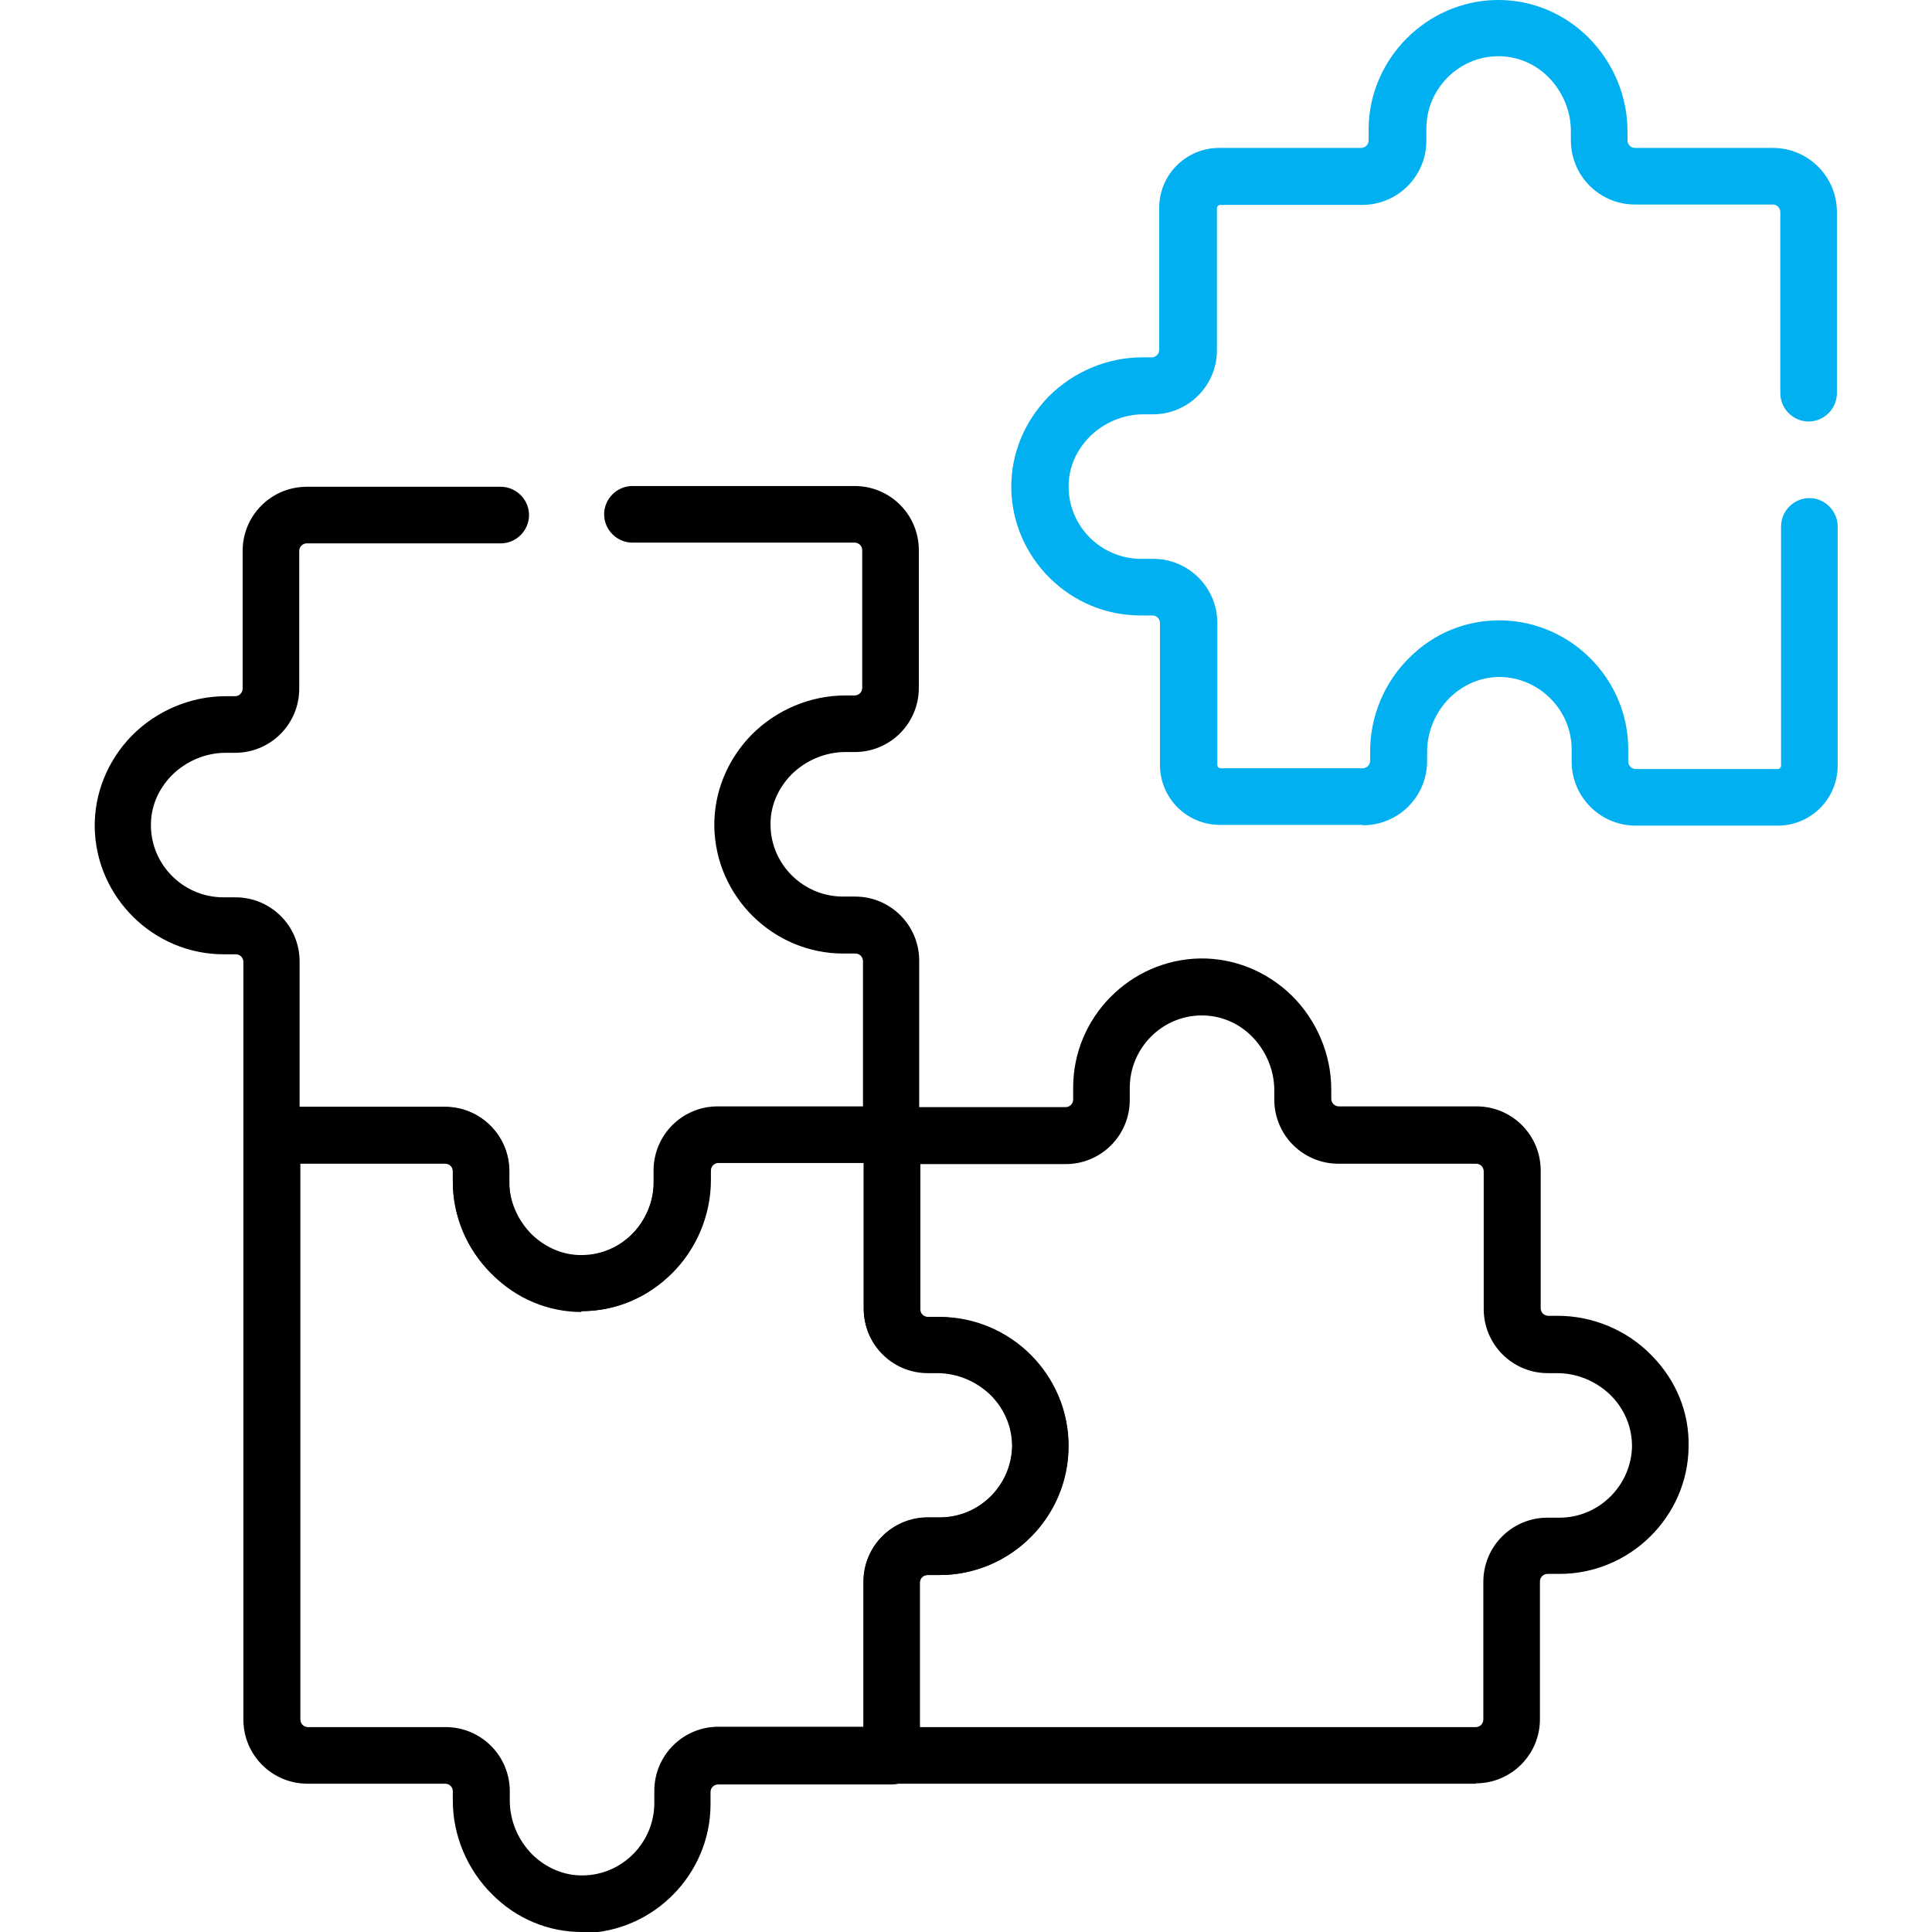
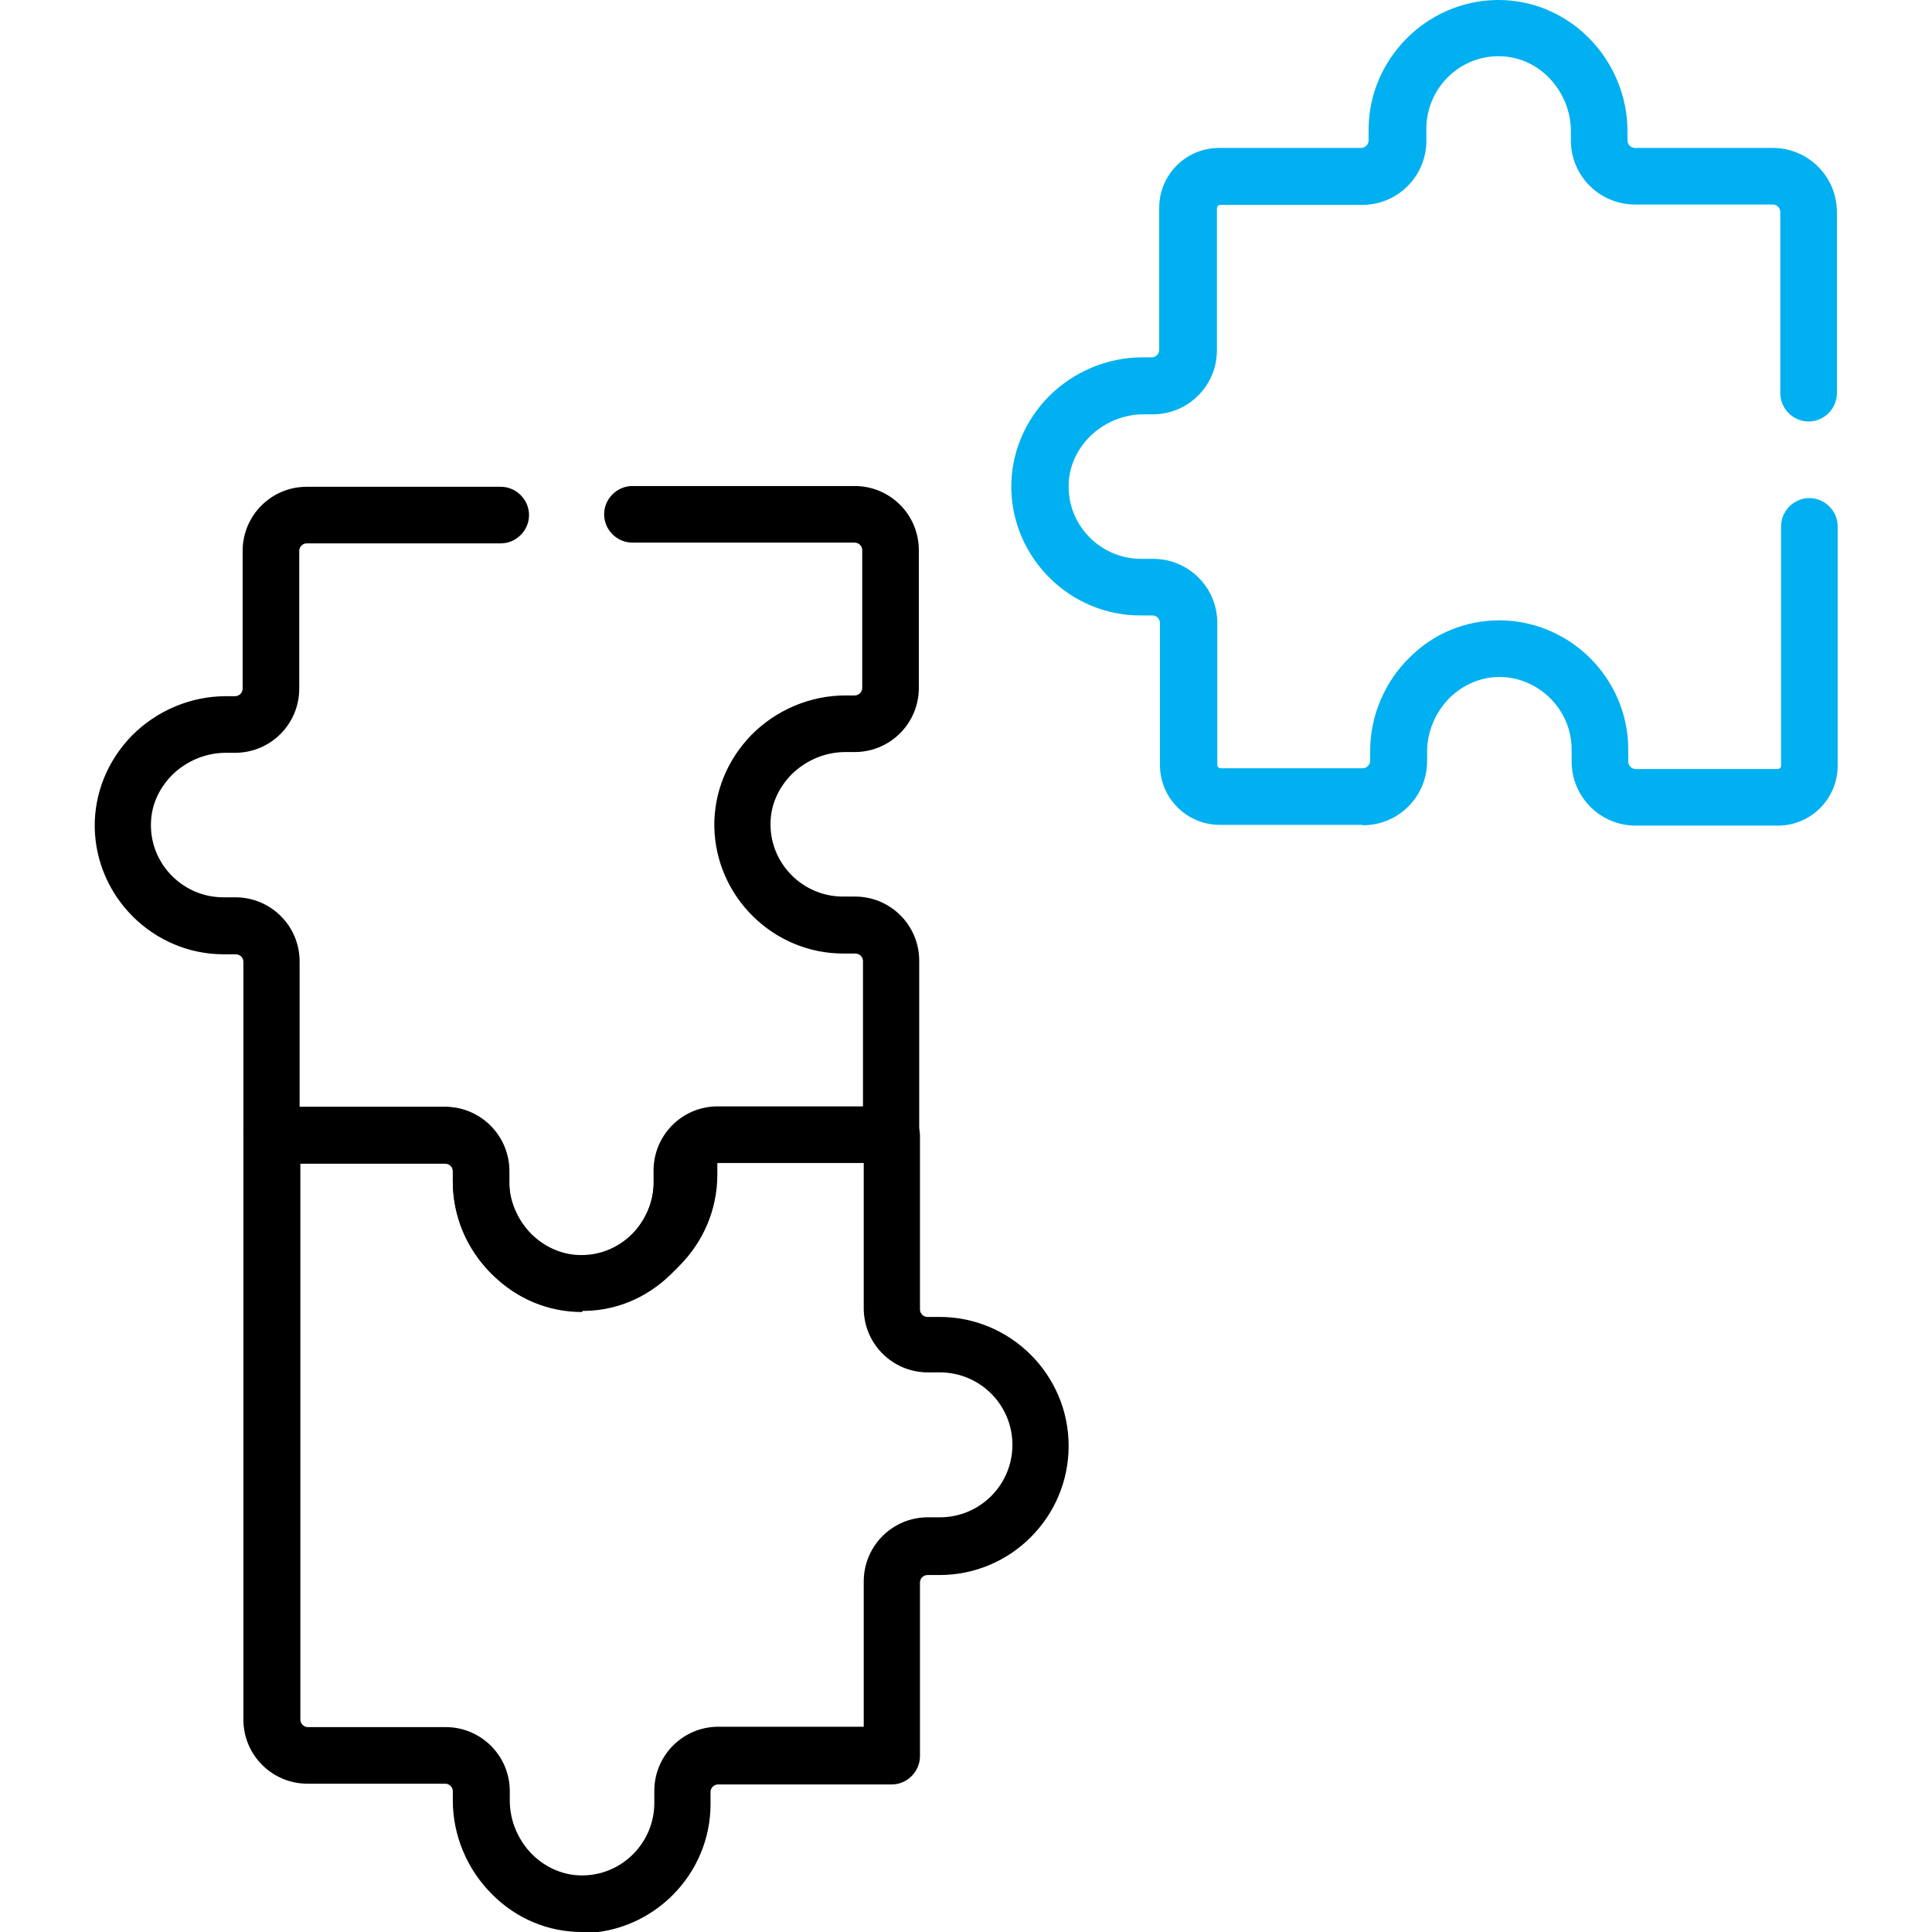
<svg xmlns="http://www.w3.org/2000/svg" id="Capa_1" version="1.1" viewBox="0 0 512 512">
  <defs>
    <style>
      .st0 {
        fill: #00b0f0;
      }
    </style>
  </defs>
  <path d="M154.2,512c-8.9,0-17.3-3.5-23.7-9.9-6.7-6.6-10.5-15.7-10.5-24.9v-2.5c0-1.1-.9-2-2-2h-36.5c-9.4,0-17-7.6-17-17v-154.8c0-4.1,3.4-7.5,7.5-7.5h46c9.4,0,17,7.6,17,17v3.2c0,10.4,8.5,19,18.9,19.2,5,0,9.7-1.9,13.4-5.5,3.8-3.8,6-9,6-14.3v-2.5c0-9.4,7.6-17,17-17h46c4.1,0,7.5,3.4,7.5,7.5v46c0,1.1.9,2,2,2h3.2c18.8,0,34.2,15.3,34.2,34.2,0,18.8-15.3,34.2-34.2,34.2h-3.2c-1.1,0-2,.9-2,2v46c0,4.1-3.4,7.5-7.5,7.5h-46c-1.1,0-2,.9-2,2v3.2c0,18.6-15.1,33.9-33.7,34.2-.2,0-.3,0-.5,0ZM79.6,308.4v147.3c0,1.1.9,2,2,2h36.5c9.4,0,17,7.6,17,17v2.5c0,5.3,2.2,10.5,6,14.3,3.7,3.6,8.5,5.6,13.4,5.5,10.4-.1,18.9-8.7,18.9-19.2v-3.2c0-9.4,7.6-17,17-17h38.5v-38.5c0-9.4,7.6-17,17-17h3.2c10.6,0,19.2-8.6,19.2-19.2,0-10.6-8.6-19.2-19.2-19.2h-3.2c-9.4,0-17-7.6-17-17v-38.5h-38.5c-1.1,0-2,.9-2,2v2.5c0,9.3-3.8,18.4-10.5,24.9-6.6,6.5-15.1,10-24.2,9.8-18.6-.3-33.7-15.6-33.7-34.2v-3.2c0-1.1-.9-2-2-2h-38.5Z" />
-   <path d="M391.1,472.7h-154.8c-4.1,0-7.5-3.4-7.5-7.5v-46c0-9.4,7.6-17,17-17h3.2c10.4,0,19-8.5,19.2-18.9,0-5-1.9-9.7-5.5-13.4-3.8-3.8-9-6-14.3-6h-2.5c-9.4,0-17-7.6-17-17v-46c0-4.1,3.4-7.5,7.5-7.5h46c1.1,0,2-.9,2-2v-3.2c0-18.6,15.1-33.9,33.7-34.2,9-.1,17.6,3.4,24.2,9.8,6.7,6.6,10.5,15.7,10.5,24.9v2.5c0,1.1.9,2,2,2h36.5c9.4,0,17,7.6,17,17v36.5c0,1.1.9,2,2,2h2.5c9.3,0,18.4,3.8,24.9,10.5,6.5,6.6,10,15.1,9.8,24.2-.2,18.6-15.6,33.7-34.2,33.7h-3.2c-1.1,0-2,.9-2,2v36.5c0,9.4-7.6,17-17,17ZM243.8,457.7h147.3c1.1,0,2-.9,2-2v-36.5c0-9.4,7.6-17,17-17h3.2c10.4,0,19-8.5,19.2-18.9,0-5-1.9-9.7-5.5-13.4-3.8-3.8-9-6-14.3-6h-2.5c-9.4,0-17-7.6-17-17v-36.5c0-1.1-.9-2-2-2h-36.5c-9.4,0-17-7.6-17-17v-2.5c0-5.3-2.2-10.5-6-14.3-3.6-3.6-8.3-5.5-13.2-5.5s-.2,0-.2,0c-10.4.1-18.9,8.7-18.9,19.2v3.2c0,9.4-7.6,17-17,17h-38.5v38.5c0,1.1.9,2,2,2h2.5c9.3,0,18.4,3.8,24.9,10.5,6.5,6.6,10,15.1,9.8,24.2-.2,18.6-15.6,33.7-34.2,33.7h-3.2c-1.1,0-2,.9-2,2v38.5Z" />
-   <path d="M154.2,347.7c-8.9,0-17.3-3.5-23.7-9.9-6.7-6.6-10.5-15.7-10.5-24.9v-2.5c0-1.1-.9-2-2-2h-46c-4.1,0-7.5-3.4-7.5-7.5v-46c0-1.1-.9-2-2-2h-3.2c-18.6,0-33.9-15.1-34.2-33.7-.1-9,3.4-17.6,9.8-24.2,6.6-6.7,15.7-10.5,24.9-10.5h2.5c1.1,0,2-.9,2-2v-36.5c0-9.4,7.6-17,17-17h51.4c4.1,0,7.5,3.4,7.5,7.5s-3.4,7.5-7.5,7.5h-51.4c-1.1,0-2,.9-2,2v36.5c0,9.4-7.6,17-17,17h-2.5c-5.3,0-10.5,2.2-14.3,6-3.6,3.7-5.6,8.4-5.5,13.4.1,10.4,8.7,18.9,19.2,18.9h3.2c9.4,0,17,7.6,17,17v38.5h38.5c9.4,0,17,7.6,17,17v2.5c0,5.3,2.2,10.5,6,14.3,3.7,3.6,8.5,5.6,13.4,5.5,10.4-.1,18.9-8.7,18.9-19.2v-3.2c0-9.4,7.6-17,17-17h38.5v-38.5c0-1.1-.9-2-2-2h-3.2c-18.6,0-33.9-15.1-34.2-33.7-.1-9,3.4-17.6,9.8-24.2,6.6-6.7,15.7-10.5,24.9-10.5h2.5c1.1,0,2-.9,2-2v-36.5c0-1.1-.9-2-2-2h-58.9c-4.1,0-7.5-3.4-7.5-7.5s3.4-7.5,7.5-7.5h58.9c9.4,0,17,7.6,17,17v36.5c0,9.4-7.6,17-17,17h-2.5c-5.3,0-10.5,2.2-14.3,6-3.6,3.7-5.6,8.4-5.5,13.4.1,10.4,8.7,18.9,19.2,18.9h3.2c9.4,0,17,7.6,17,17v46c0,4.1-3.4,7.5-7.5,7.5h-46c-1.1,0-2,.9-2,2v3.2c0,18.6-15.1,33.9-33.7,34.2-.2,0-.3,0-.5,0Z" />
+   <path d="M154.2,347.7c-8.9,0-17.3-3.5-23.7-9.9-6.7-6.6-10.5-15.7-10.5-24.9v-2.5c0-1.1-.9-2-2-2h-46c-4.1,0-7.5-3.4-7.5-7.5v-46c0-1.1-.9-2-2-2h-3.2c-18.6,0-33.9-15.1-34.2-33.7-.1-9,3.4-17.6,9.8-24.2,6.6-6.7,15.7-10.5,24.9-10.5h2.5c1.1,0,2-.9,2-2v-36.5c0-9.4,7.6-17,17-17h51.4c4.1,0,7.5,3.4,7.5,7.5s-3.4,7.5-7.5,7.5h-51.4c-1.1,0-2,.9-2,2v36.5c0,9.4-7.6,17-17,17h-2.5c-5.3,0-10.5,2.2-14.3,6-3.6,3.7-5.6,8.4-5.5,13.4.1,10.4,8.7,18.9,19.2,18.9h3.2c9.4,0,17,7.6,17,17v38.5h38.5c9.4,0,17,7.6,17,17v2.5c0,5.3,2.2,10.5,6,14.3,3.7,3.6,8.5,5.6,13.4,5.5,10.4-.1,18.9-8.7,18.9-19.2v-3.2c0-9.4,7.6-17,17-17h38.5v-38.5c0-1.1-.9-2-2-2h-3.2c-18.6,0-33.9-15.1-34.2-33.7-.1-9,3.4-17.6,9.8-24.2,6.6-6.7,15.7-10.5,24.9-10.5h2.5c1.1,0,2-.9,2-2v-36.5c0-1.1-.9-2-2-2h-58.9c-4.1,0-7.5-3.4-7.5-7.5s3.4-7.5,7.5-7.5h58.9c9.4,0,17,7.6,17,17v36.5c0,9.4-7.6,17-17,17h-2.5c-5.3,0-10.5,2.2-14.3,6-3.6,3.7-5.6,8.4-5.5,13.4.1,10.4,8.7,18.9,19.2,18.9h3.2c9.4,0,17,7.6,17,17v46c0,4.1-3.4,7.5-7.5,7.5h-46v3.2c0,18.6-15.1,33.9-33.7,34.2-.2,0-.3,0-.5,0Z" />
  <path class="st0" d="M360.9,218.6h-37.6c-8.8,0-15.9-7.1-15.9-15.9v-37.6c0-1.1-.9-2-2-2h-3.2c-18.6,0-33.9-15.1-34.2-33.7-.1-9,3.4-17.6,9.8-24.2,6.6-6.7,15.7-10.5,24.9-10.5h2.5c1.1,0,2-.9,2-2v-37.6c0-8.8,7.1-15.9,15.9-15.9h37.6c1.1,0,2-.9,2-2v-3.2C362.9,15.6,378,.3,396.6,0c.2,0,.3,0,.5,0,8.9,0,17.3,3.5,23.7,9.8,6.7,6.6,10.5,15.7,10.5,24.9v2.5c0,1.1.9,2,2,2h36.5c9.4,0,17,7.6,17,17v48c0,4.1-3.4,7.5-7.5,7.5s-7.5-3.4-7.5-7.5v-48c0-1.1-.9-2-2-2h-36.5c-9.4,0-17-7.6-17-17v-2.5c0-5.3-2.2-10.5-6-14.3-3.6-3.6-8.3-5.5-13.2-5.5s-.2,0-.2,0c-10.4.1-18.9,8.7-18.9,19.2v3.2c0,9.4-7.6,17-17,17h-37.6c-.5,0-.9.4-.9.9v37.6c0,9.4-7.6,17-17,17h-2.5c-5.3,0-10.5,2.2-14.3,6-3.6,3.7-5.6,8.4-5.5,13.4.1,10.4,8.7,18.9,19.2,18.9h3.2c9.4,0,17,7.6,17,17v37.6c0,.5.4.9.9.9h37.6c1.1,0,2-.9,2-2v-2.5c0-9.3,3.8-18.4,10.5-24.9,6.4-6.4,14.9-9.8,23.7-9.8s.3,0,.5,0c18.6.3,33.7,15.6,33.7,34.2v3.2c0,1.1.9,2,2,2h37.6c.5,0,.9-.4.9-.9v-63.4c0-4.1,3.4-7.5,7.5-7.5s7.5,3.4,7.5,7.5v63.4c0,8.8-7.1,15.9-15.9,15.9h-37.6c-9.4,0-17-7.6-17-17v-3.2c0-10.4-8.5-19-18.9-19.2,0,0-.2,0-.2,0-4.9,0-9.6,2-13.2,5.5-3.8,3.8-6,9-6,14.3v2.5c0,9.4-7.6,17-17,17Z" />
</svg>